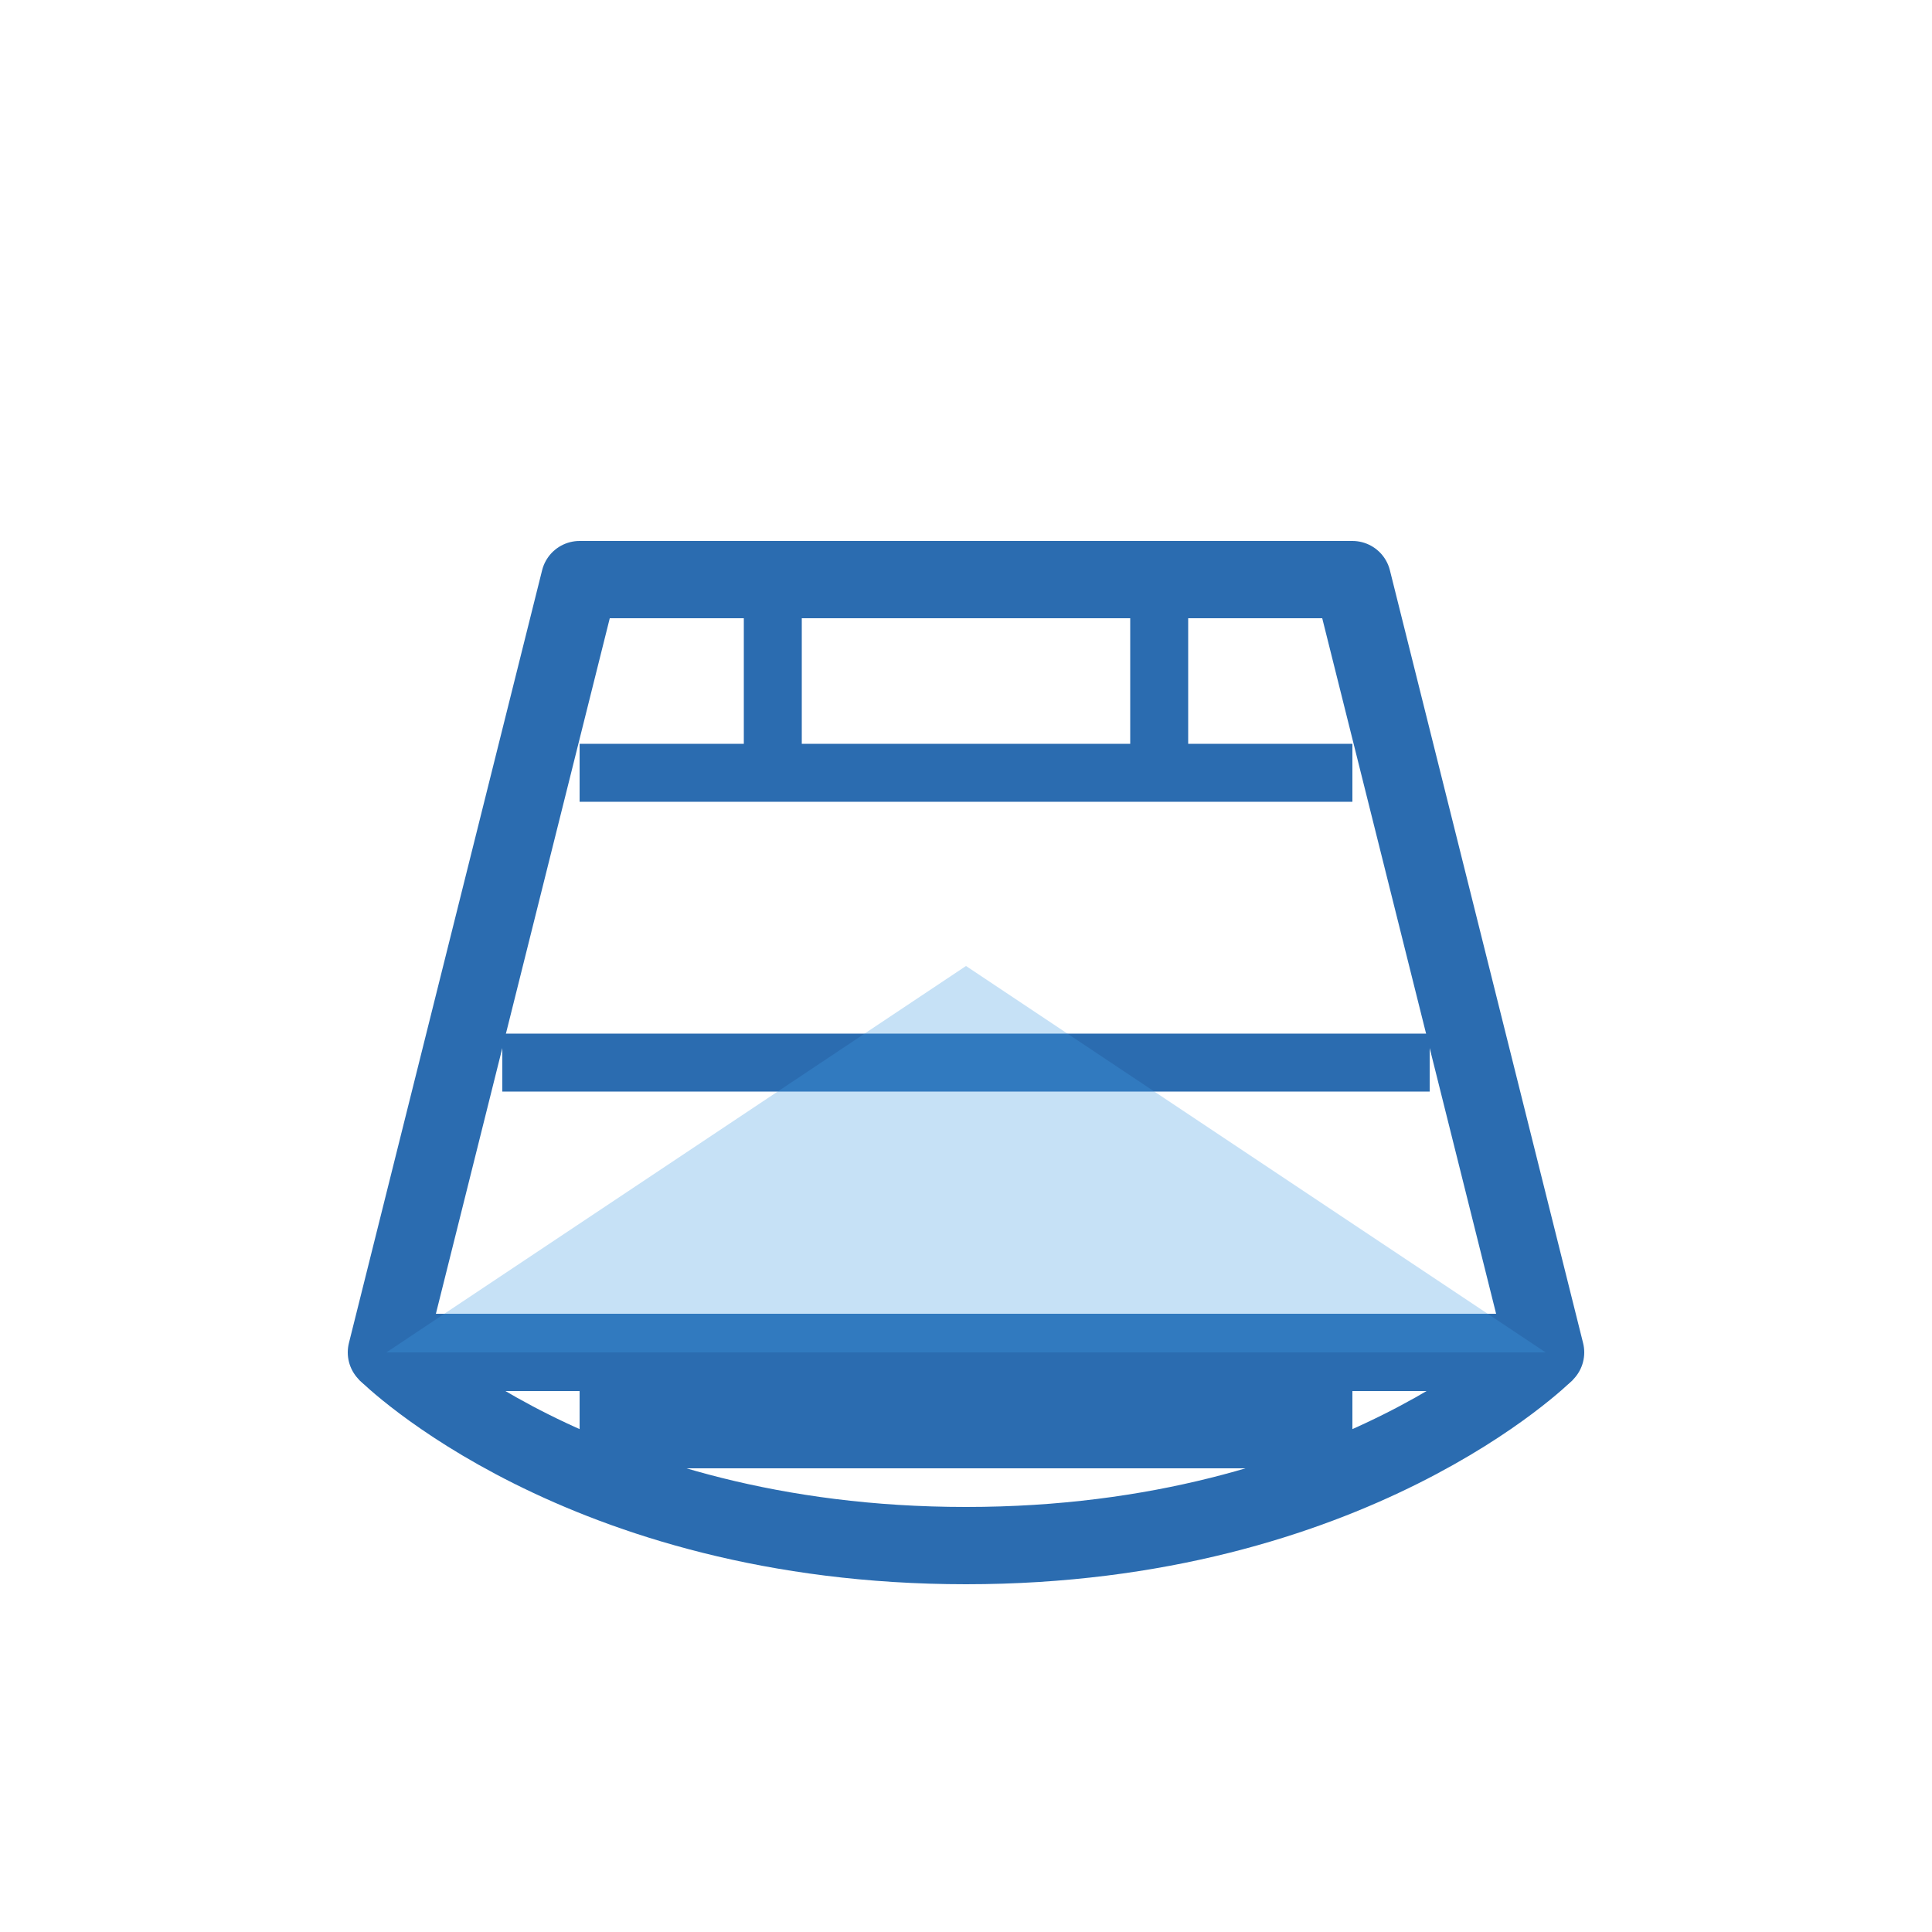
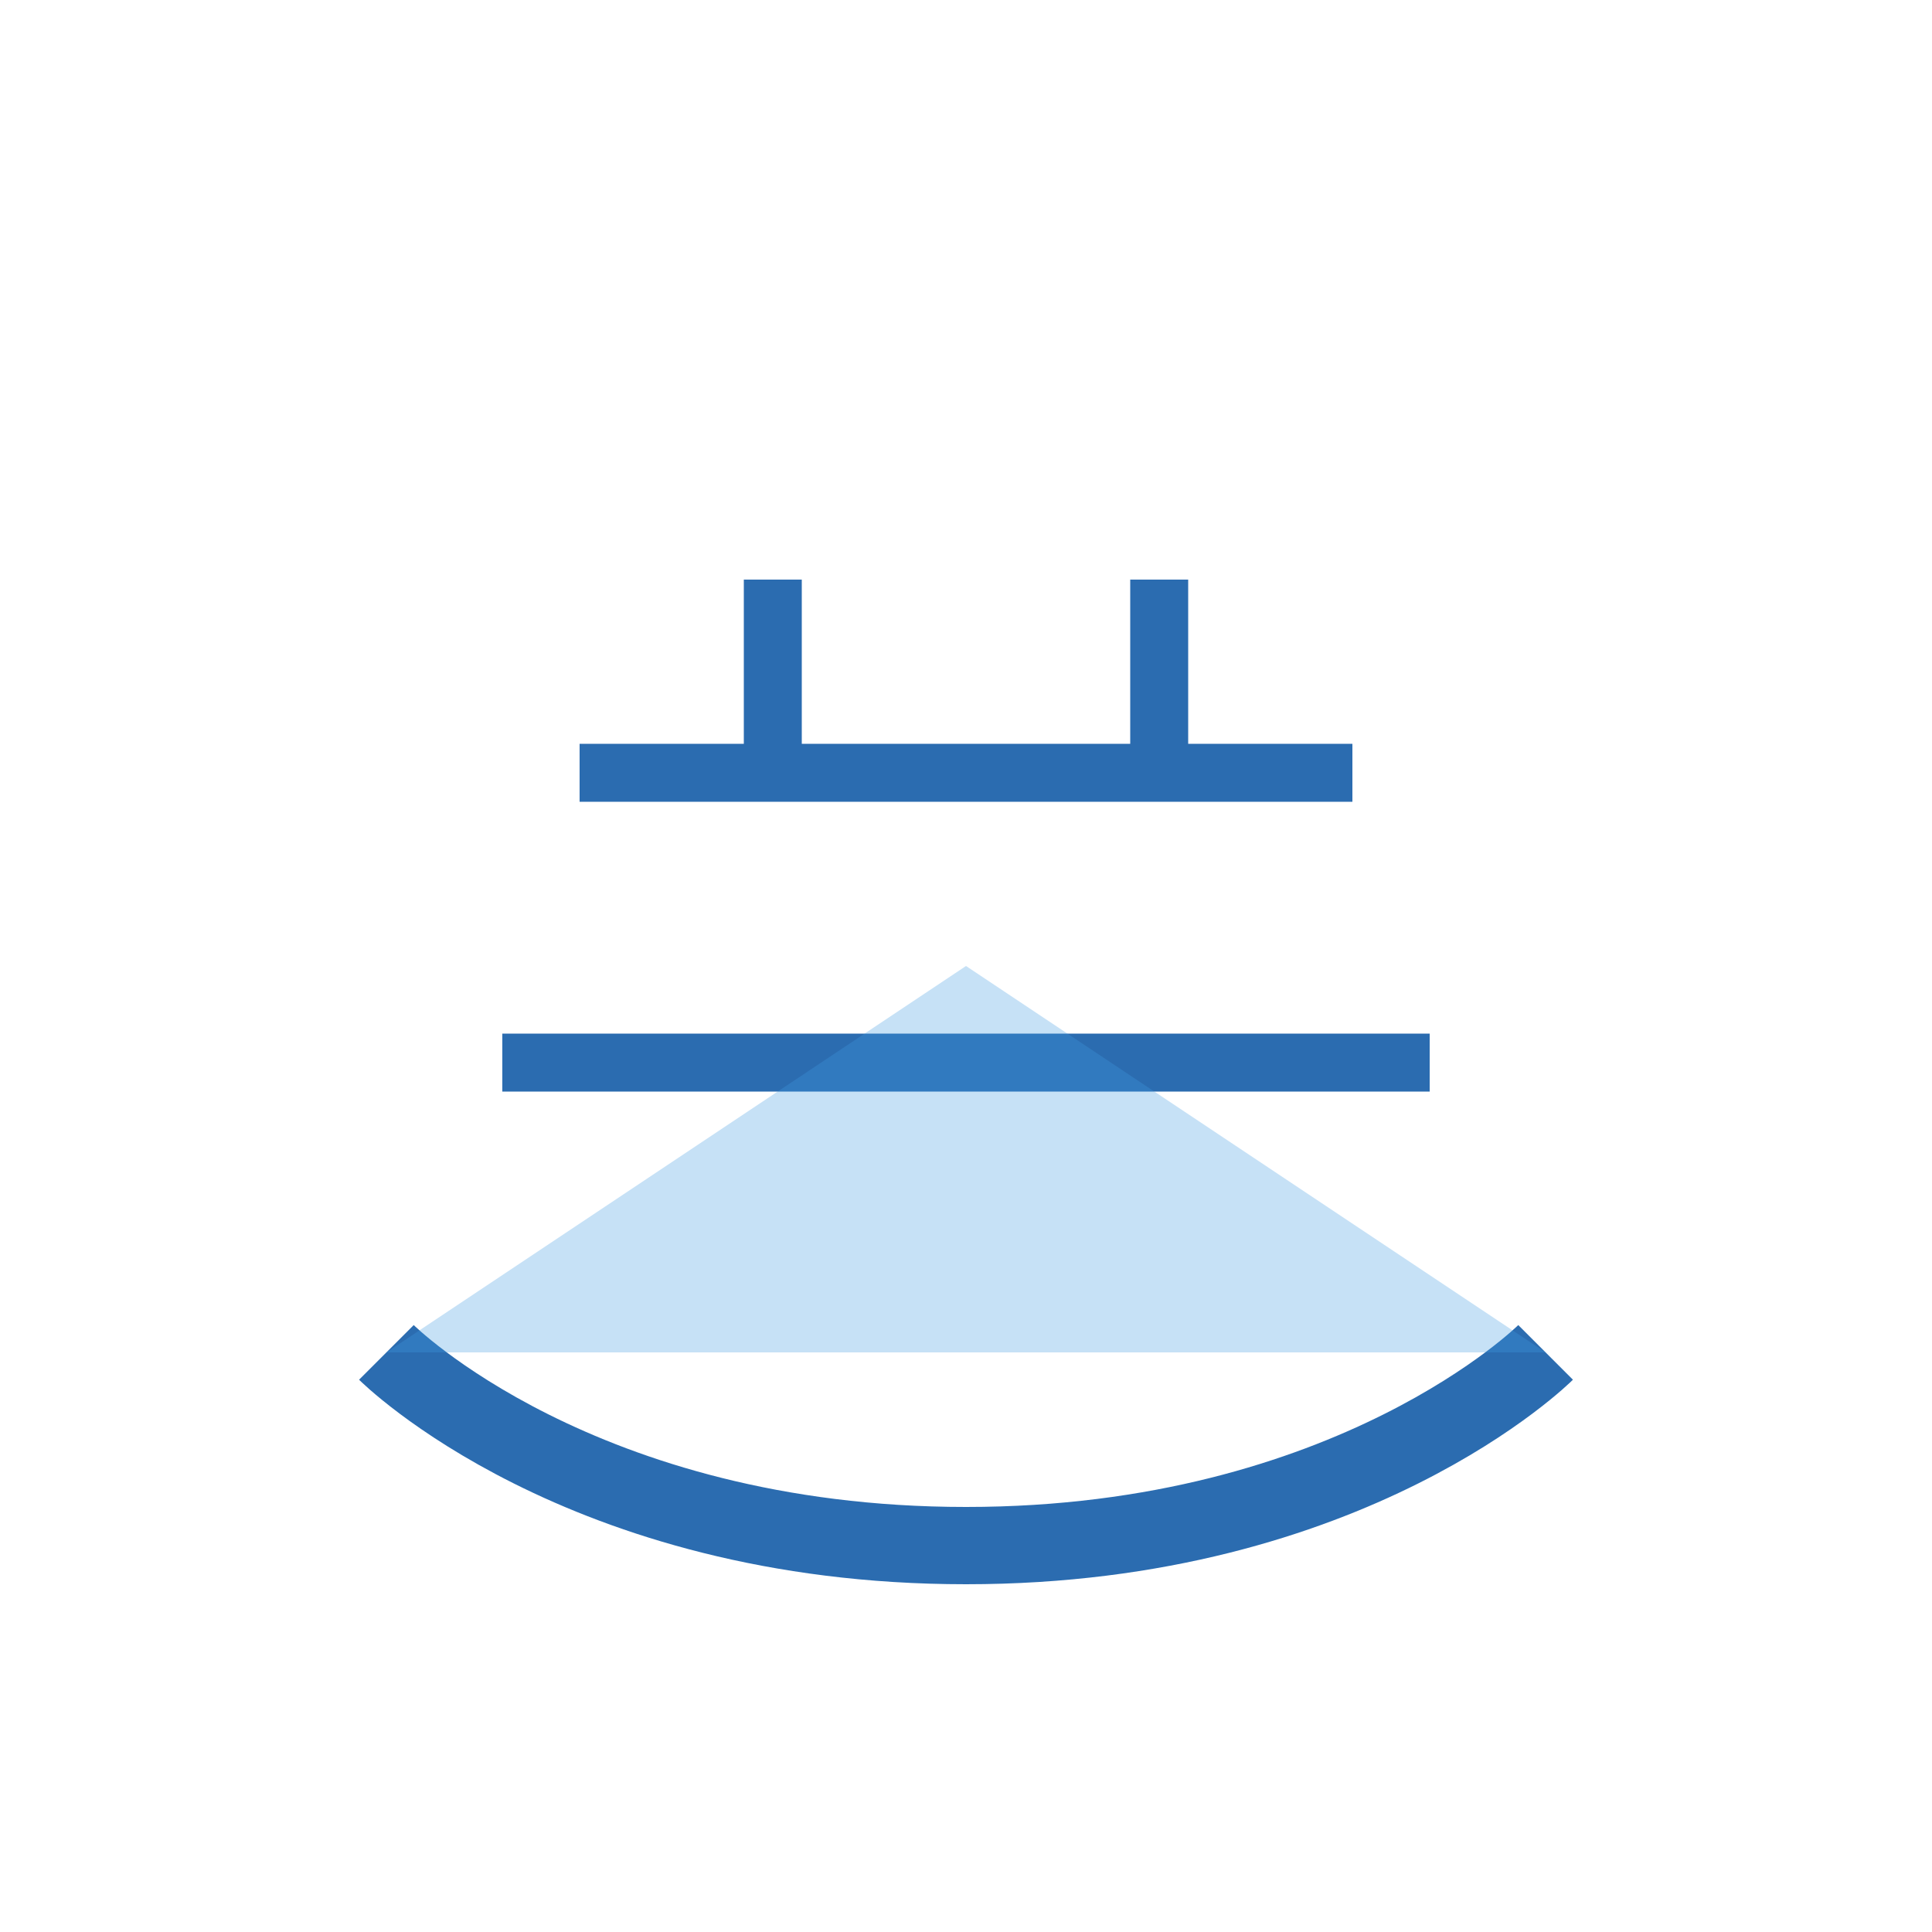
<svg xmlns="http://www.w3.org/2000/svg" width="50" height="50" viewBox="0 0 50 50" fill="none">
-   <path d="M10 35L15 15H35L40 35H10Z" stroke="#2B6CB0" stroke-width="2" stroke-linejoin="round" />
  <path d="M15 20H35" stroke="#2B6CB0" stroke-width="1.5" />
  <path d="M13 27.5H37" stroke="#2B6CB0" stroke-width="1.5" />
-   <rect x="15" y="35" width="20" height="3" fill="#2B6CB0" />
  <path d="M10 35C10 35 15 40 25 40C35 40 40 35 40 35" stroke="#2B6CB0" stroke-width="2" />
  <path d="M20 15V20" stroke="#2B6CB0" stroke-width="1.5" />
  <path d="M30 15V20" stroke="#2B6CB0" stroke-width="1.5" />
  <path d="M10 35L25 25L40 35" fill="#4299E1" fill-opacity="0.3" />
</svg>